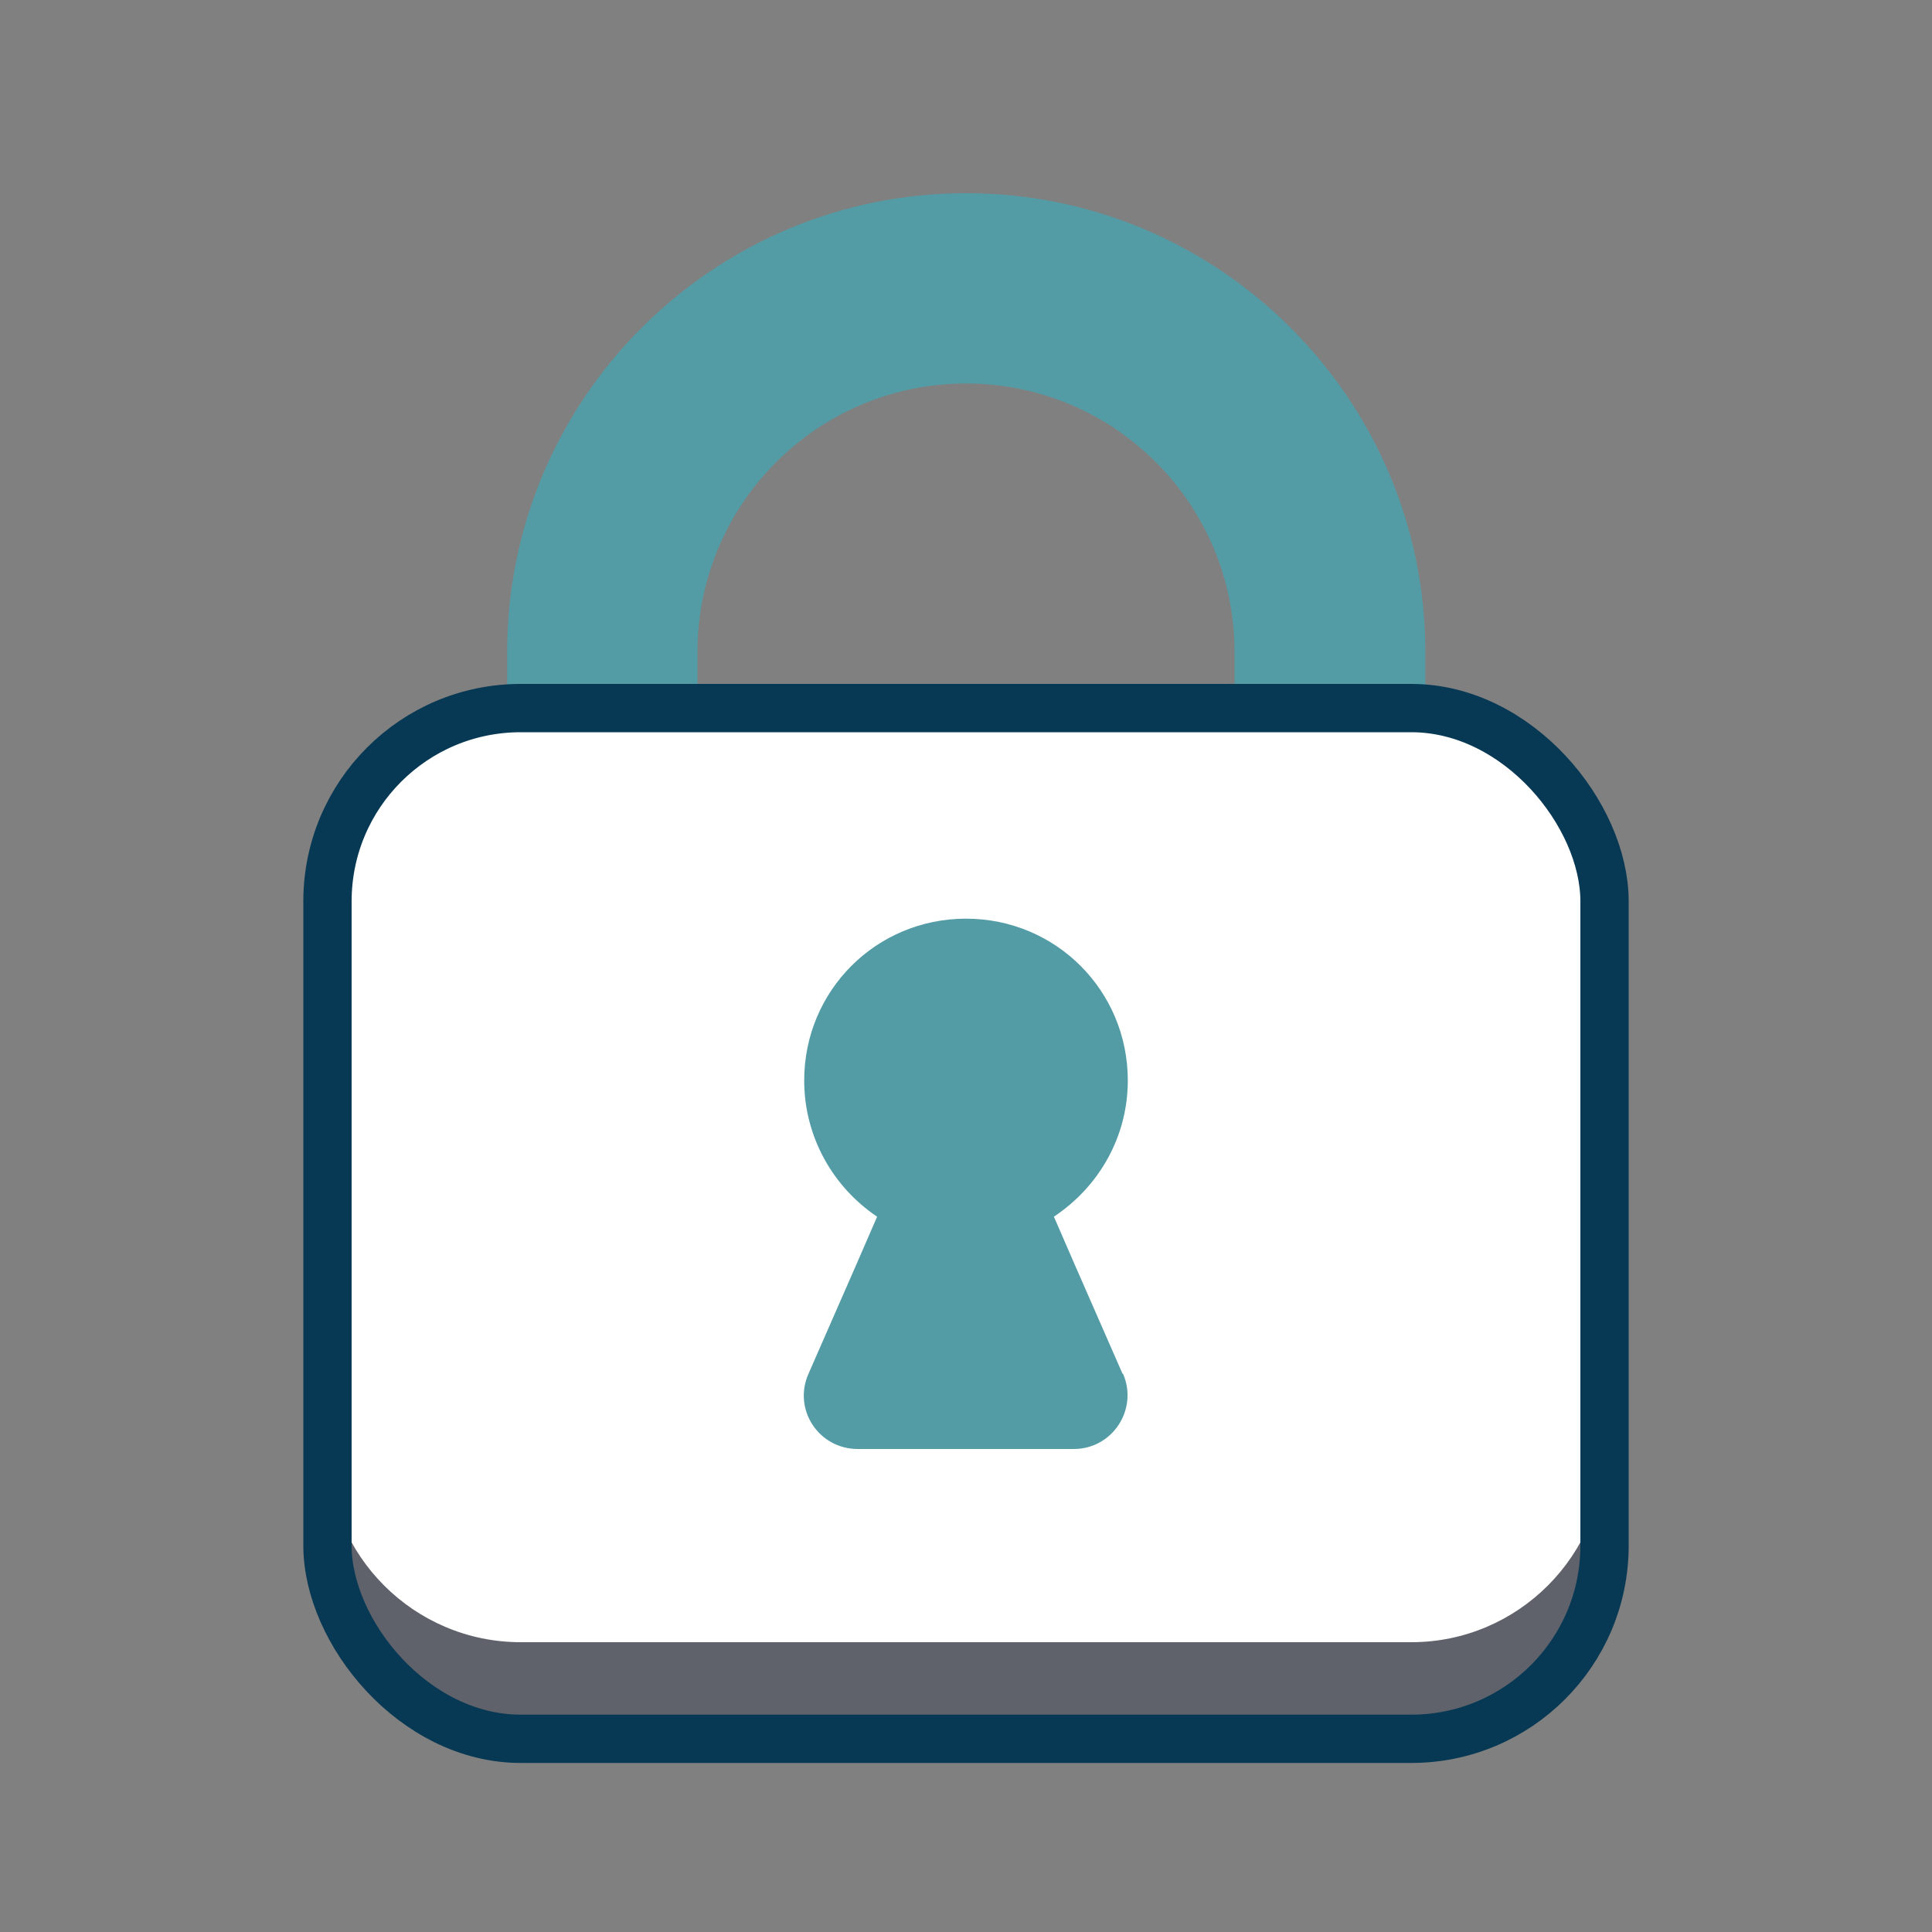
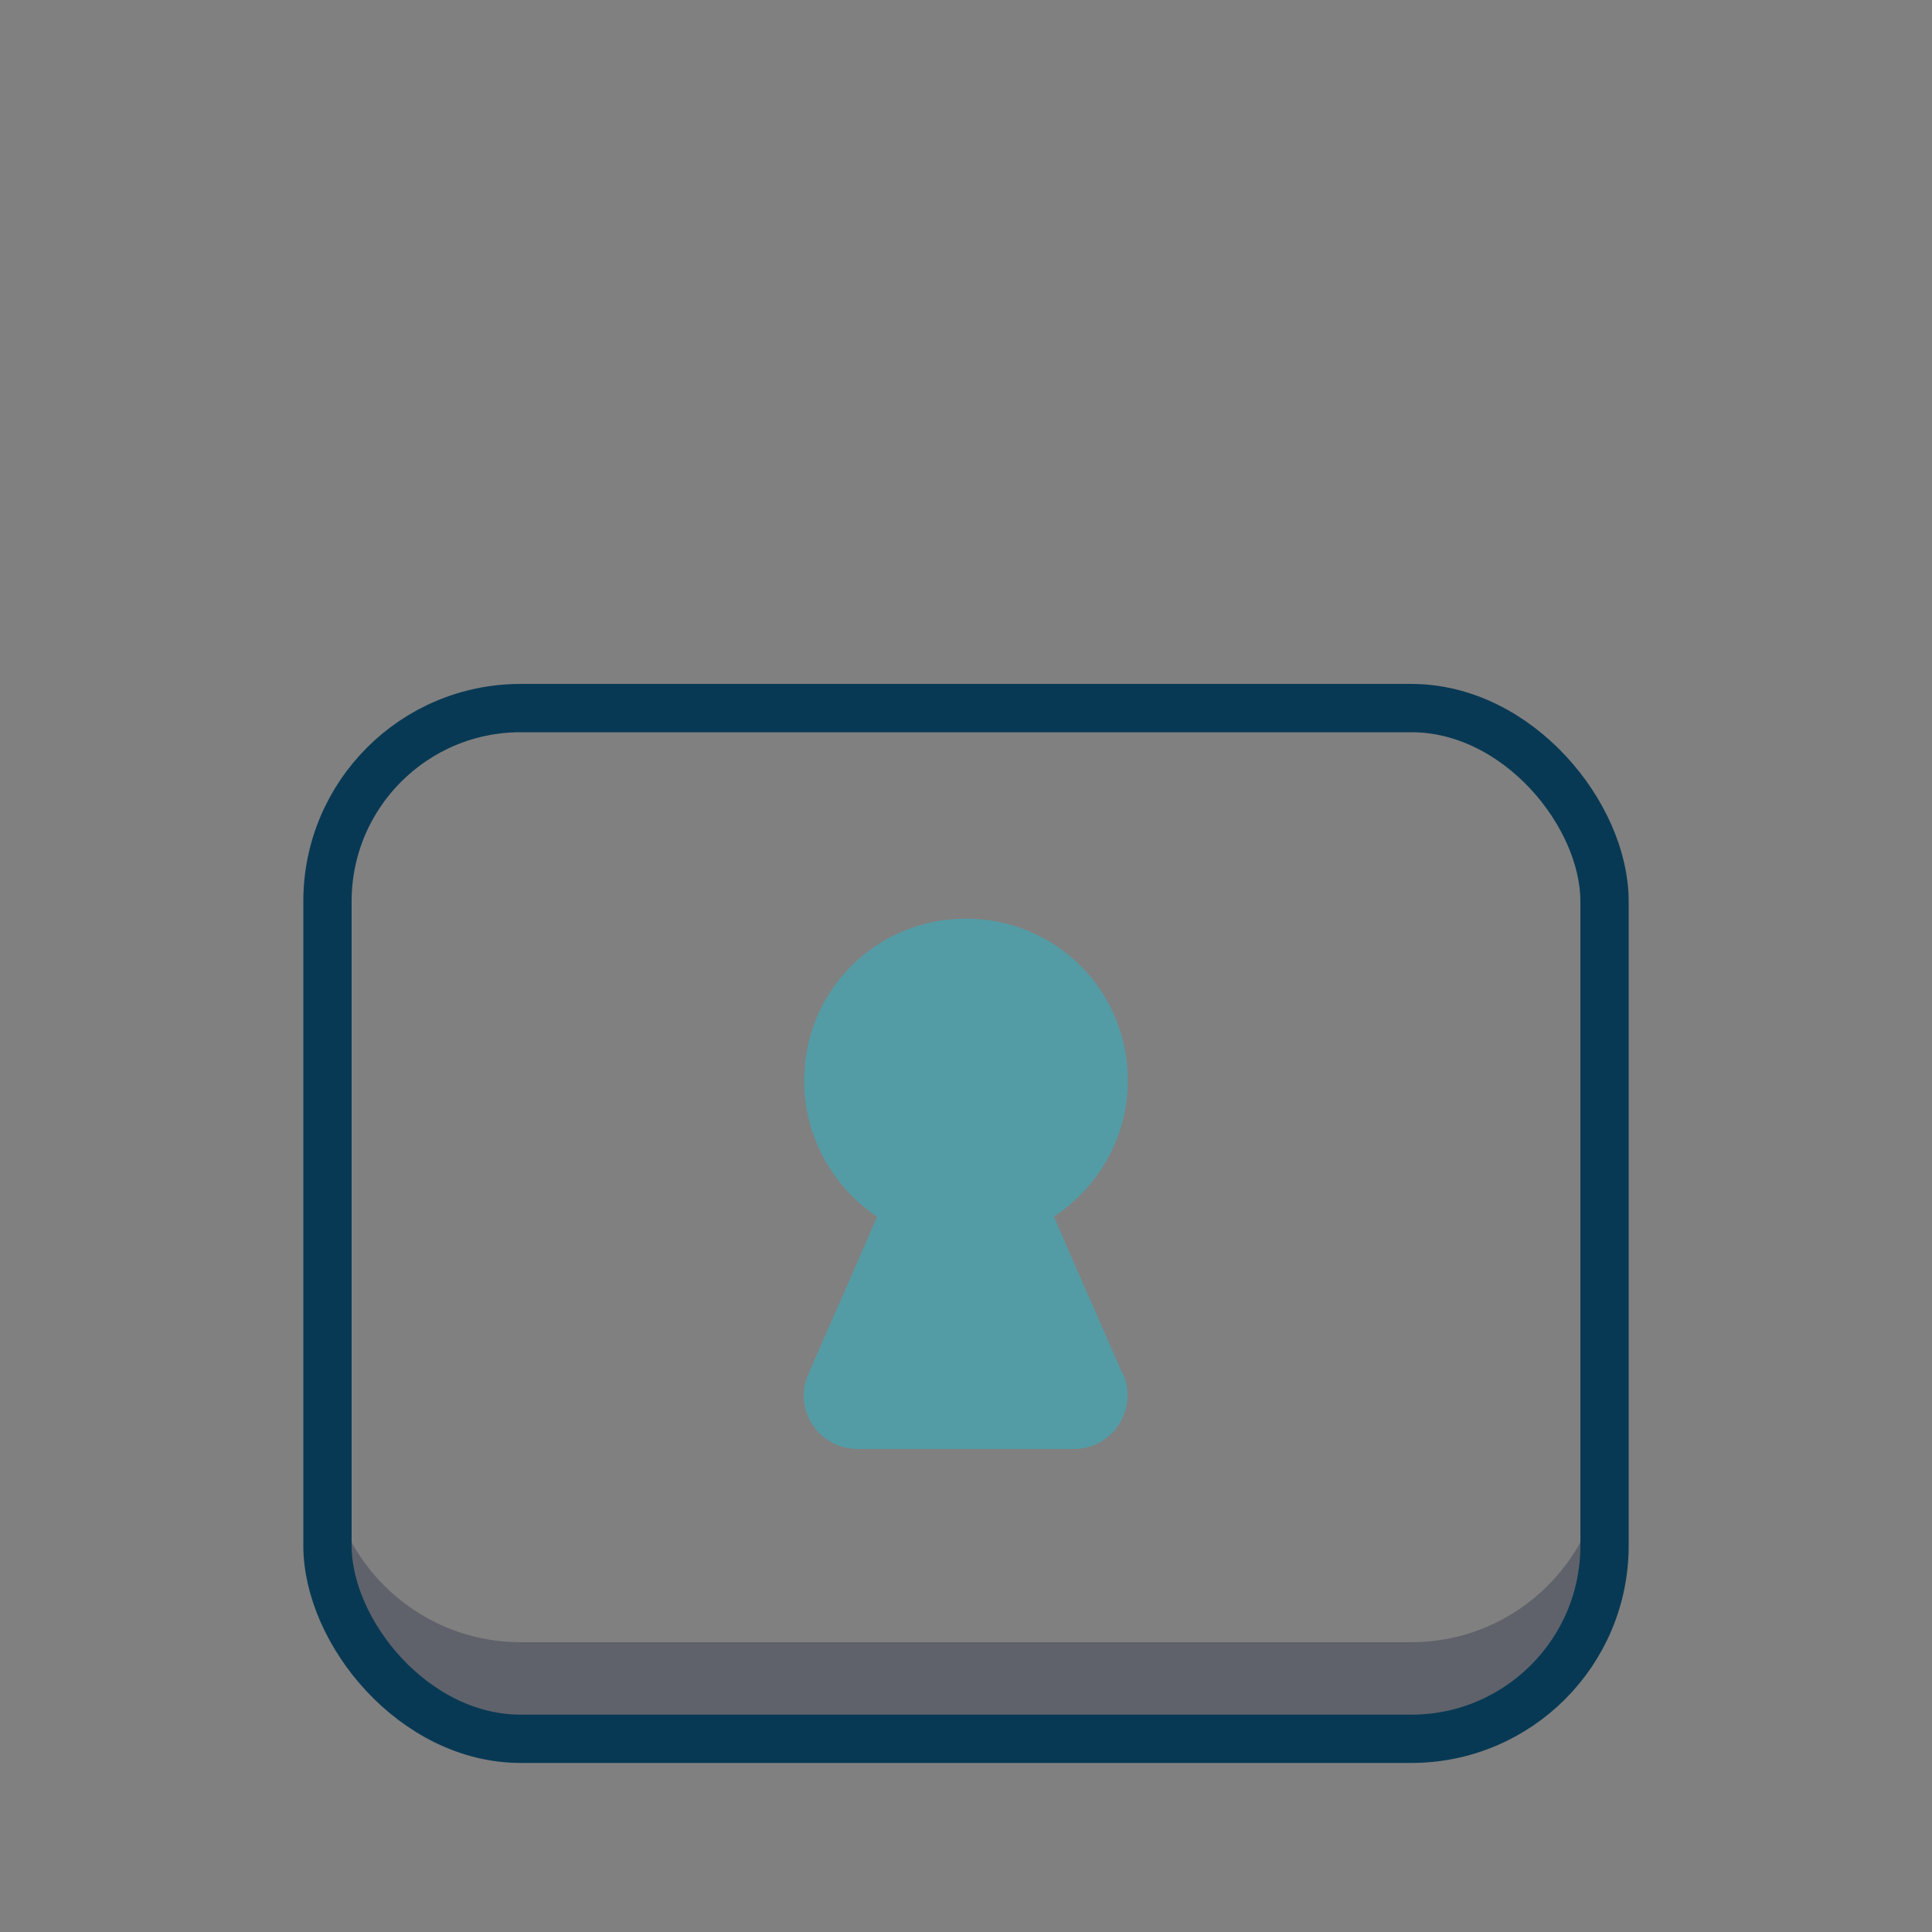
<svg xmlns="http://www.w3.org/2000/svg" id="Layer_1" data-name="Layer 1" viewBox="0 0 40 40">
  <rect x="0" y="0" width="40" height="40" fill="#808080" stroke="none" />
  <defs>
    <style>
      .cls-1 {
        fill: #5f626b;
      }

      .cls-1, .cls-2, .cls-3 {
        stroke-width: 0px;
      }

      .cls-2 {
        fill: #539ca6;
      }

      .cls-4 {
        fill: none;
        stroke: #083954;
        stroke-miterlimit: 10;
      }

      .cls-3 {
        fill: #fff;
      }
    </style>
  </defs>
-   <rect class="cls-3" x="6.78" y="14.66" width="26.44" height="21.34" rx="4" ry="4" />
  <g>
    <path class="cls-1" d="M33.22,30v2c0,2.2-1.79,4-4,4H10.78c-2.21,0-4-1.8-4-4v-2c0,2.2,1.79,4,4,4h18.44c2.21,0,4-1.8,4-4Z" />
    <g>
-       <path class="cls-2" d="M29.51,13.5v1.03h-3.95v-1.03c0-3.07-2.49-5.56-5.56-5.56s-5.56,2.49-5.56,5.56v1.03h-3.94v-1.03c0-5.24,4.26-9.5,9.5-9.5s9.51,4.26,9.51,9.5Z" />
      <g>
        <rect class="cls-4" x="6.78" y="14.66" width="26.44" height="21.34" rx="4" ry="4" />
        <path class="cls-2" d="M23.25,28.44c.32.73-.21,1.56-1.02,1.56h-4.47c-.81,0-1.35-.82-1.02-1.56l.99-2.26.43-.99c-.91-.61-1.51-1.65-1.51-2.82,0-1.86,1.49-3.35,3.35-3.35s3.35,1.49,3.35,3.35c0,1.17-.6,2.2-1.53,2.82l.43.99.99,2.26Z" />
      </g>
    </g>
  </g>
</svg>